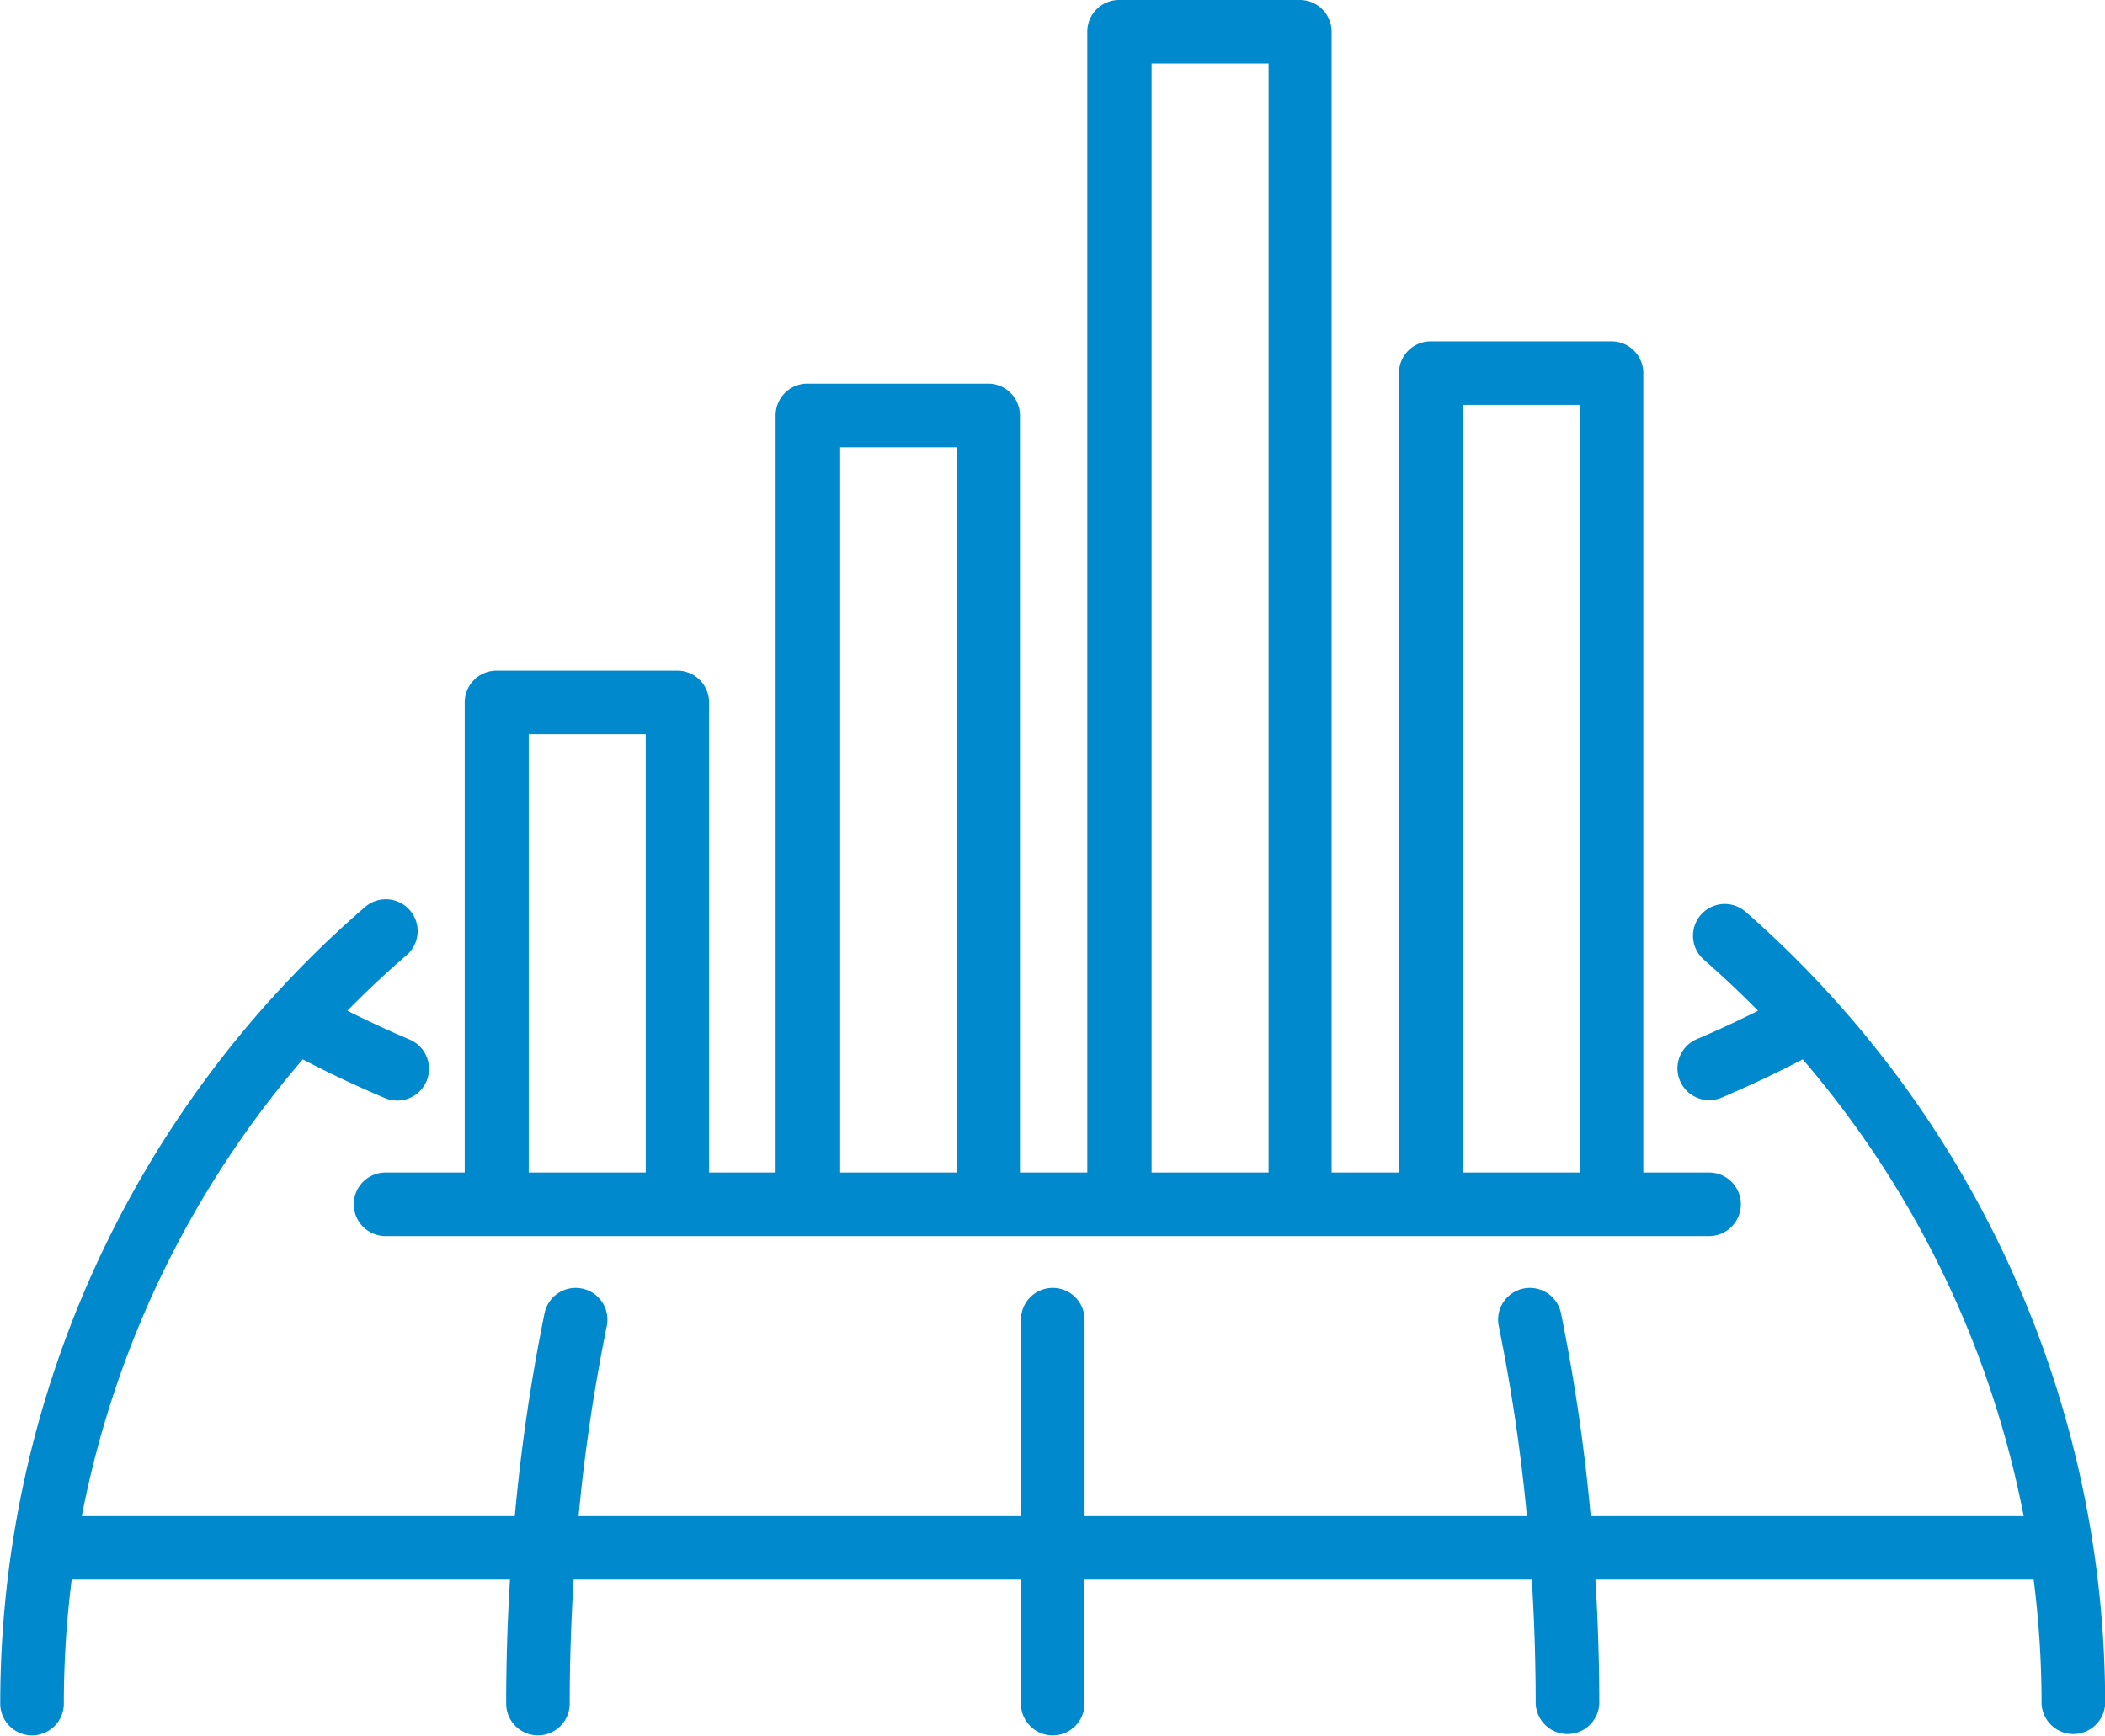
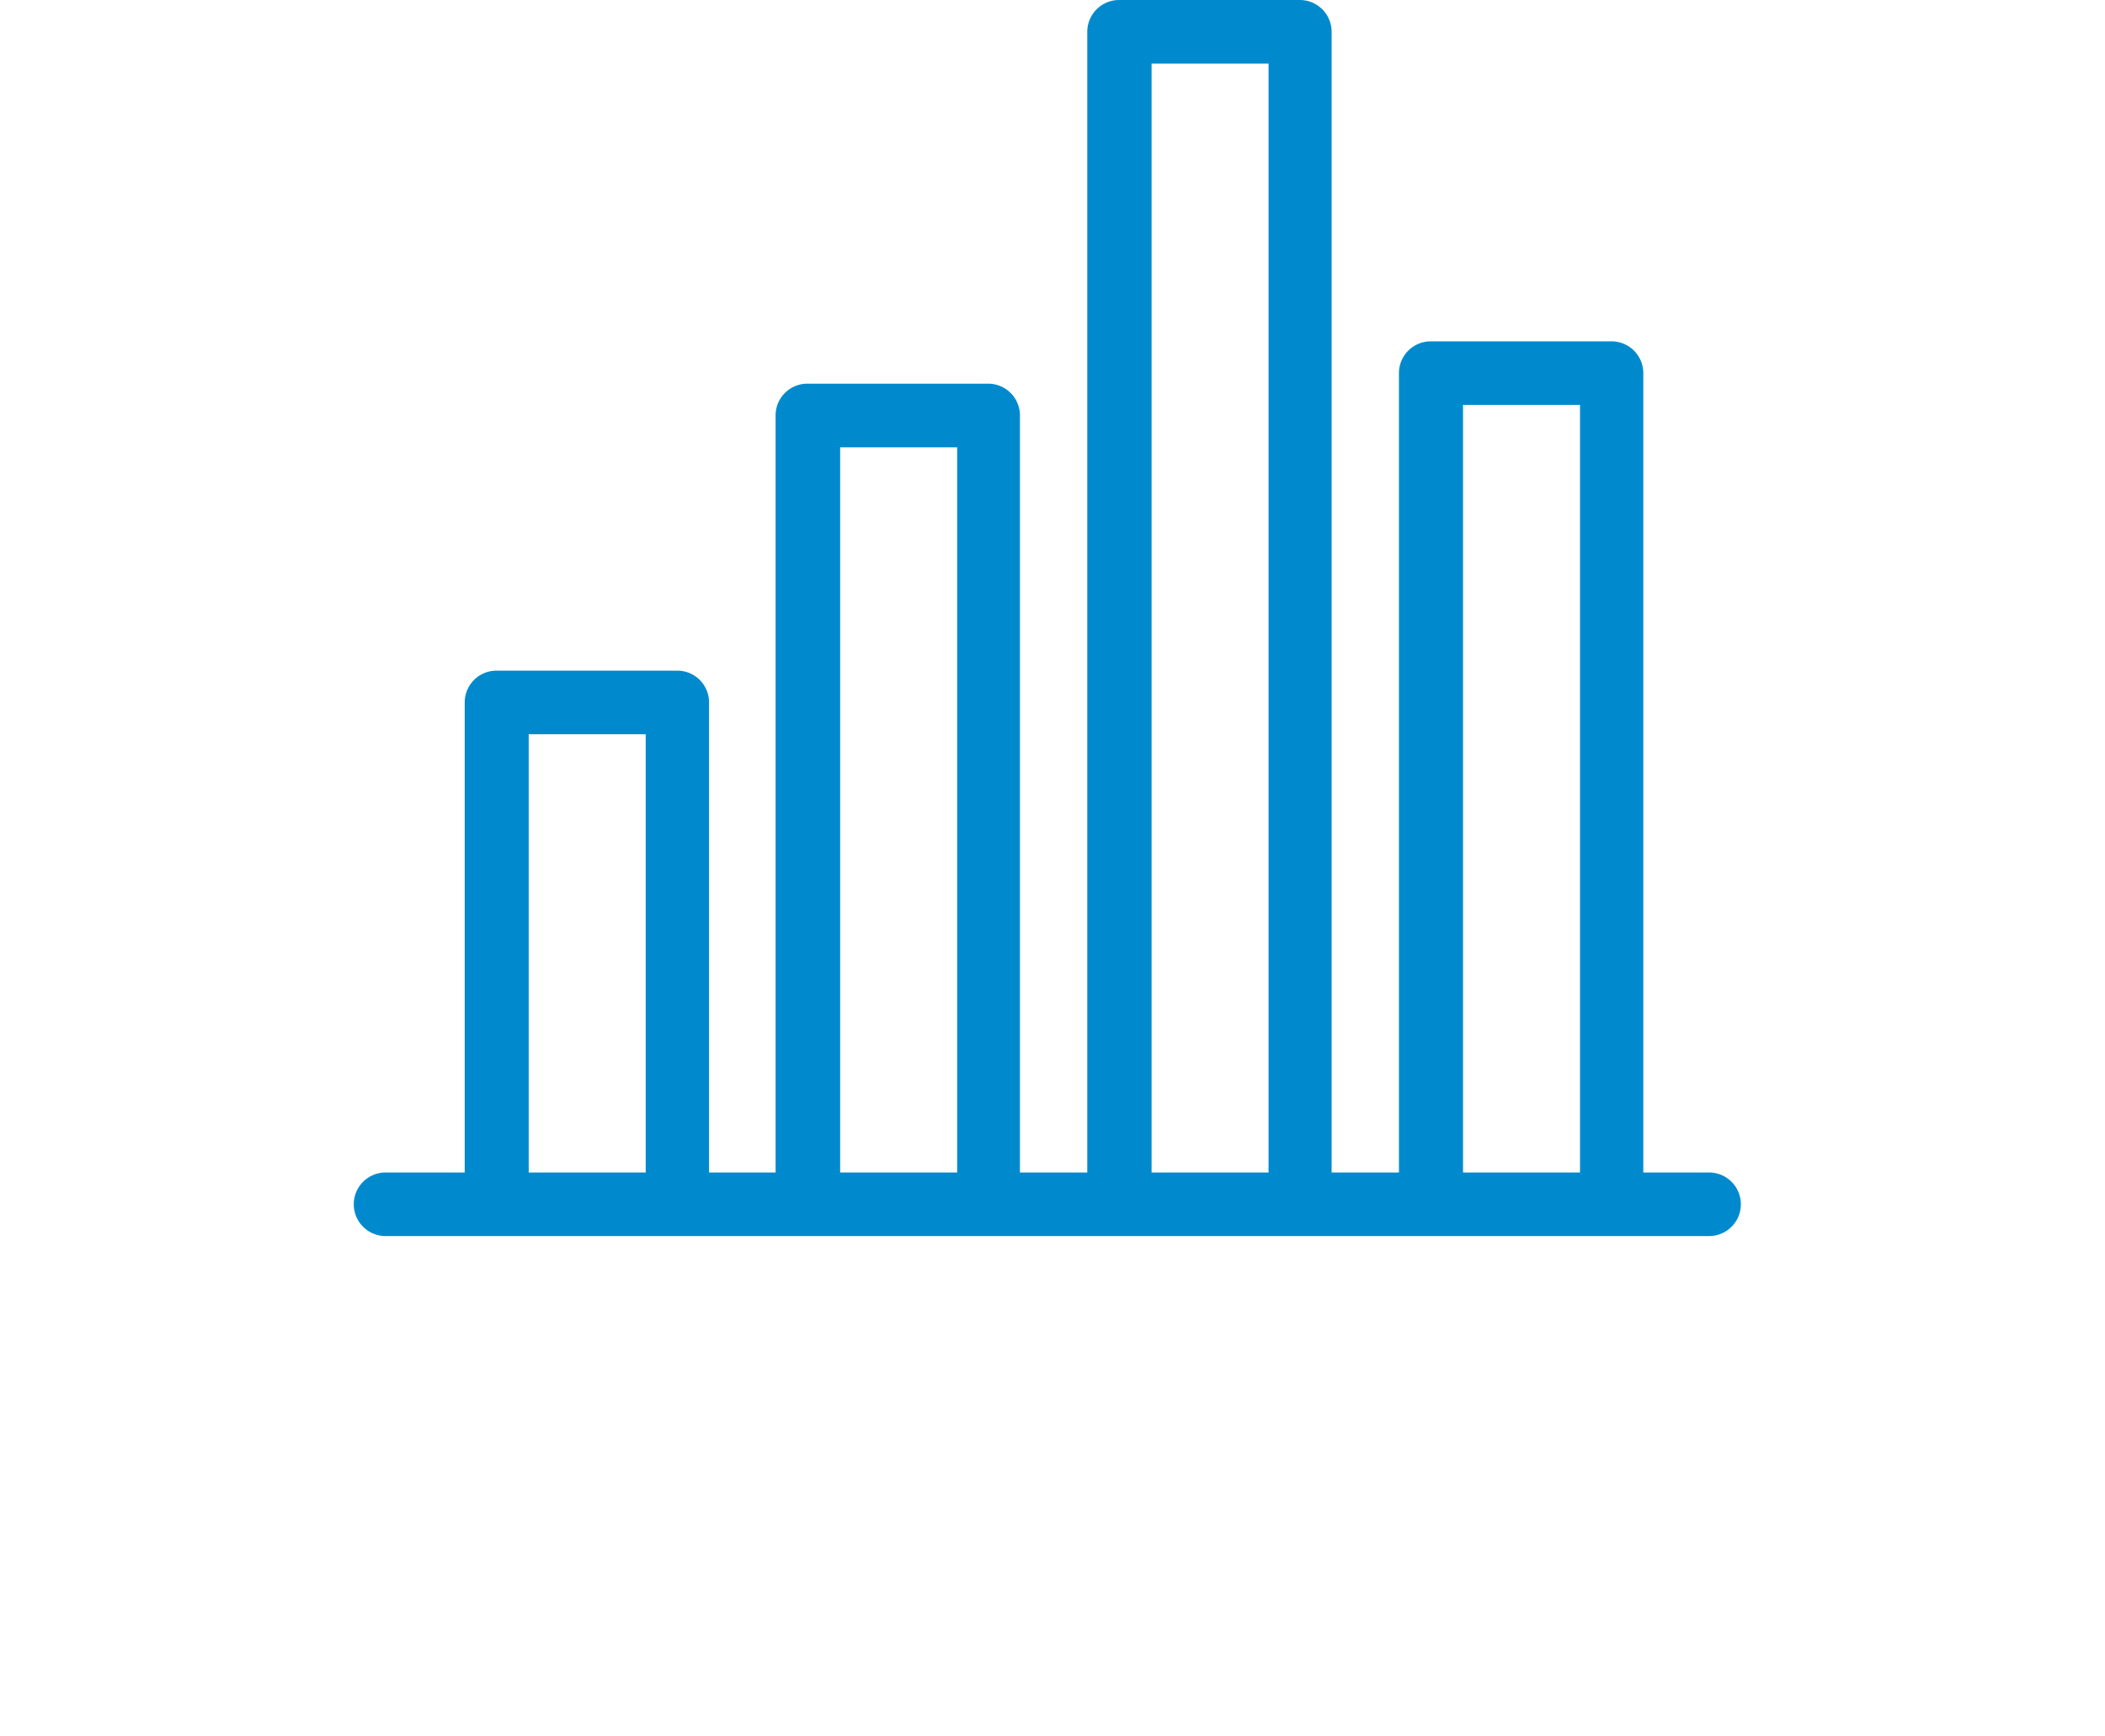
<svg xmlns="http://www.w3.org/2000/svg" width="34.924" height="28.799" viewBox="0 0 34.924 28.799">
  <g id="icon1" transform="translate(-2470.875 -2303.688)">
-     <path id="Path_15878" data-name="Path 15878" d="M2501.308,2391.875l-.023-.025a17.436,17.436,0,0,0-1.447-1.427.527.527,0,1,0-.695.793q.467.409.9.849c-.326.163-.665.322-1.016.47a.527.527,0,1,0,.412.971c.468-.2.918-.411,1.345-.635a16.408,16.408,0,0,1,3.666,7.579h-7.183a31.011,31.011,0,0,0-.493-3.366.527.527,0,1,0-1.033.212,29.673,29.673,0,0,1,.467,3.154h-7.339v-3.26a.527.527,0,0,0-1.055,0v3.26h-7.34a29.79,29.79,0,0,1,.468-3.154.527.527,0,0,0-1.033-.212,30.891,30.891,0,0,0-.493,3.366h-7.184a16.4,16.4,0,0,1,3.666-7.579c.432.226.888.441,1.362.642a.527.527,0,0,0,.411-.971c-.357-.151-.7-.311-1.033-.478q.47-.479.983-.922a.527.527,0,1,0-.689-.8,17.479,17.479,0,0,0-1.539,1.506l-.021.022a17.454,17.454,0,0,0-4.493,11.691.527.527,0,0,0,1.055,0,16.451,16.451,0,0,1,.13-2.057h7.272c-.041.679-.063,1.365-.063,2.057a.527.527,0,1,0,1.054,0c0-.693.024-1.379.065-2.057h7.421v2.057a.527.527,0,0,0,1.055,0v-2.057h7.421q.064,1.018.065,2.057a.528.528,0,0,0,1.055,0c0-.692-.023-1.378-.064-2.057h7.271a16.37,16.37,0,0,1,.131,2.057.528.528,0,0,0,1.055,0A17.467,17.467,0,0,0,2501.308,2391.875Z" transform="translate(0 -71.605)" fill="#008acd" />
    <path id="Path_15879" data-name="Path 15879" d="M2505.433,2323.143a.527.527,0,0,0,0,1.055h21.958a.527.527,0,1,0,0-1.055H2526.3v-13.264a.527.527,0,0,0-.527-.527h-3a.527.527,0,0,0-.527.527v13.264h-1.117v-18.927a.528.528,0,0,0-.527-.528h-3a.528.528,0,0,0-.527.528v18.927h-1.117v-12.561a.528.528,0,0,0-.527-.528h-3a.527.527,0,0,0-.527.528v12.561H2510.8v-7.8a.527.527,0,0,0-.527-.527h-3a.527.527,0,0,0-.527.527v7.8Zm17.876-12.737h1.941v12.737h-1.941Zm-5.167-5.663h1.941v18.4h-1.941Zm-5.167,6.367h1.941v12.033h-1.941Zm-5.167,4.761h1.941v7.272h-1.941Z" transform="translate(-28.161)" fill="#008acd" />
  </g>
</svg>